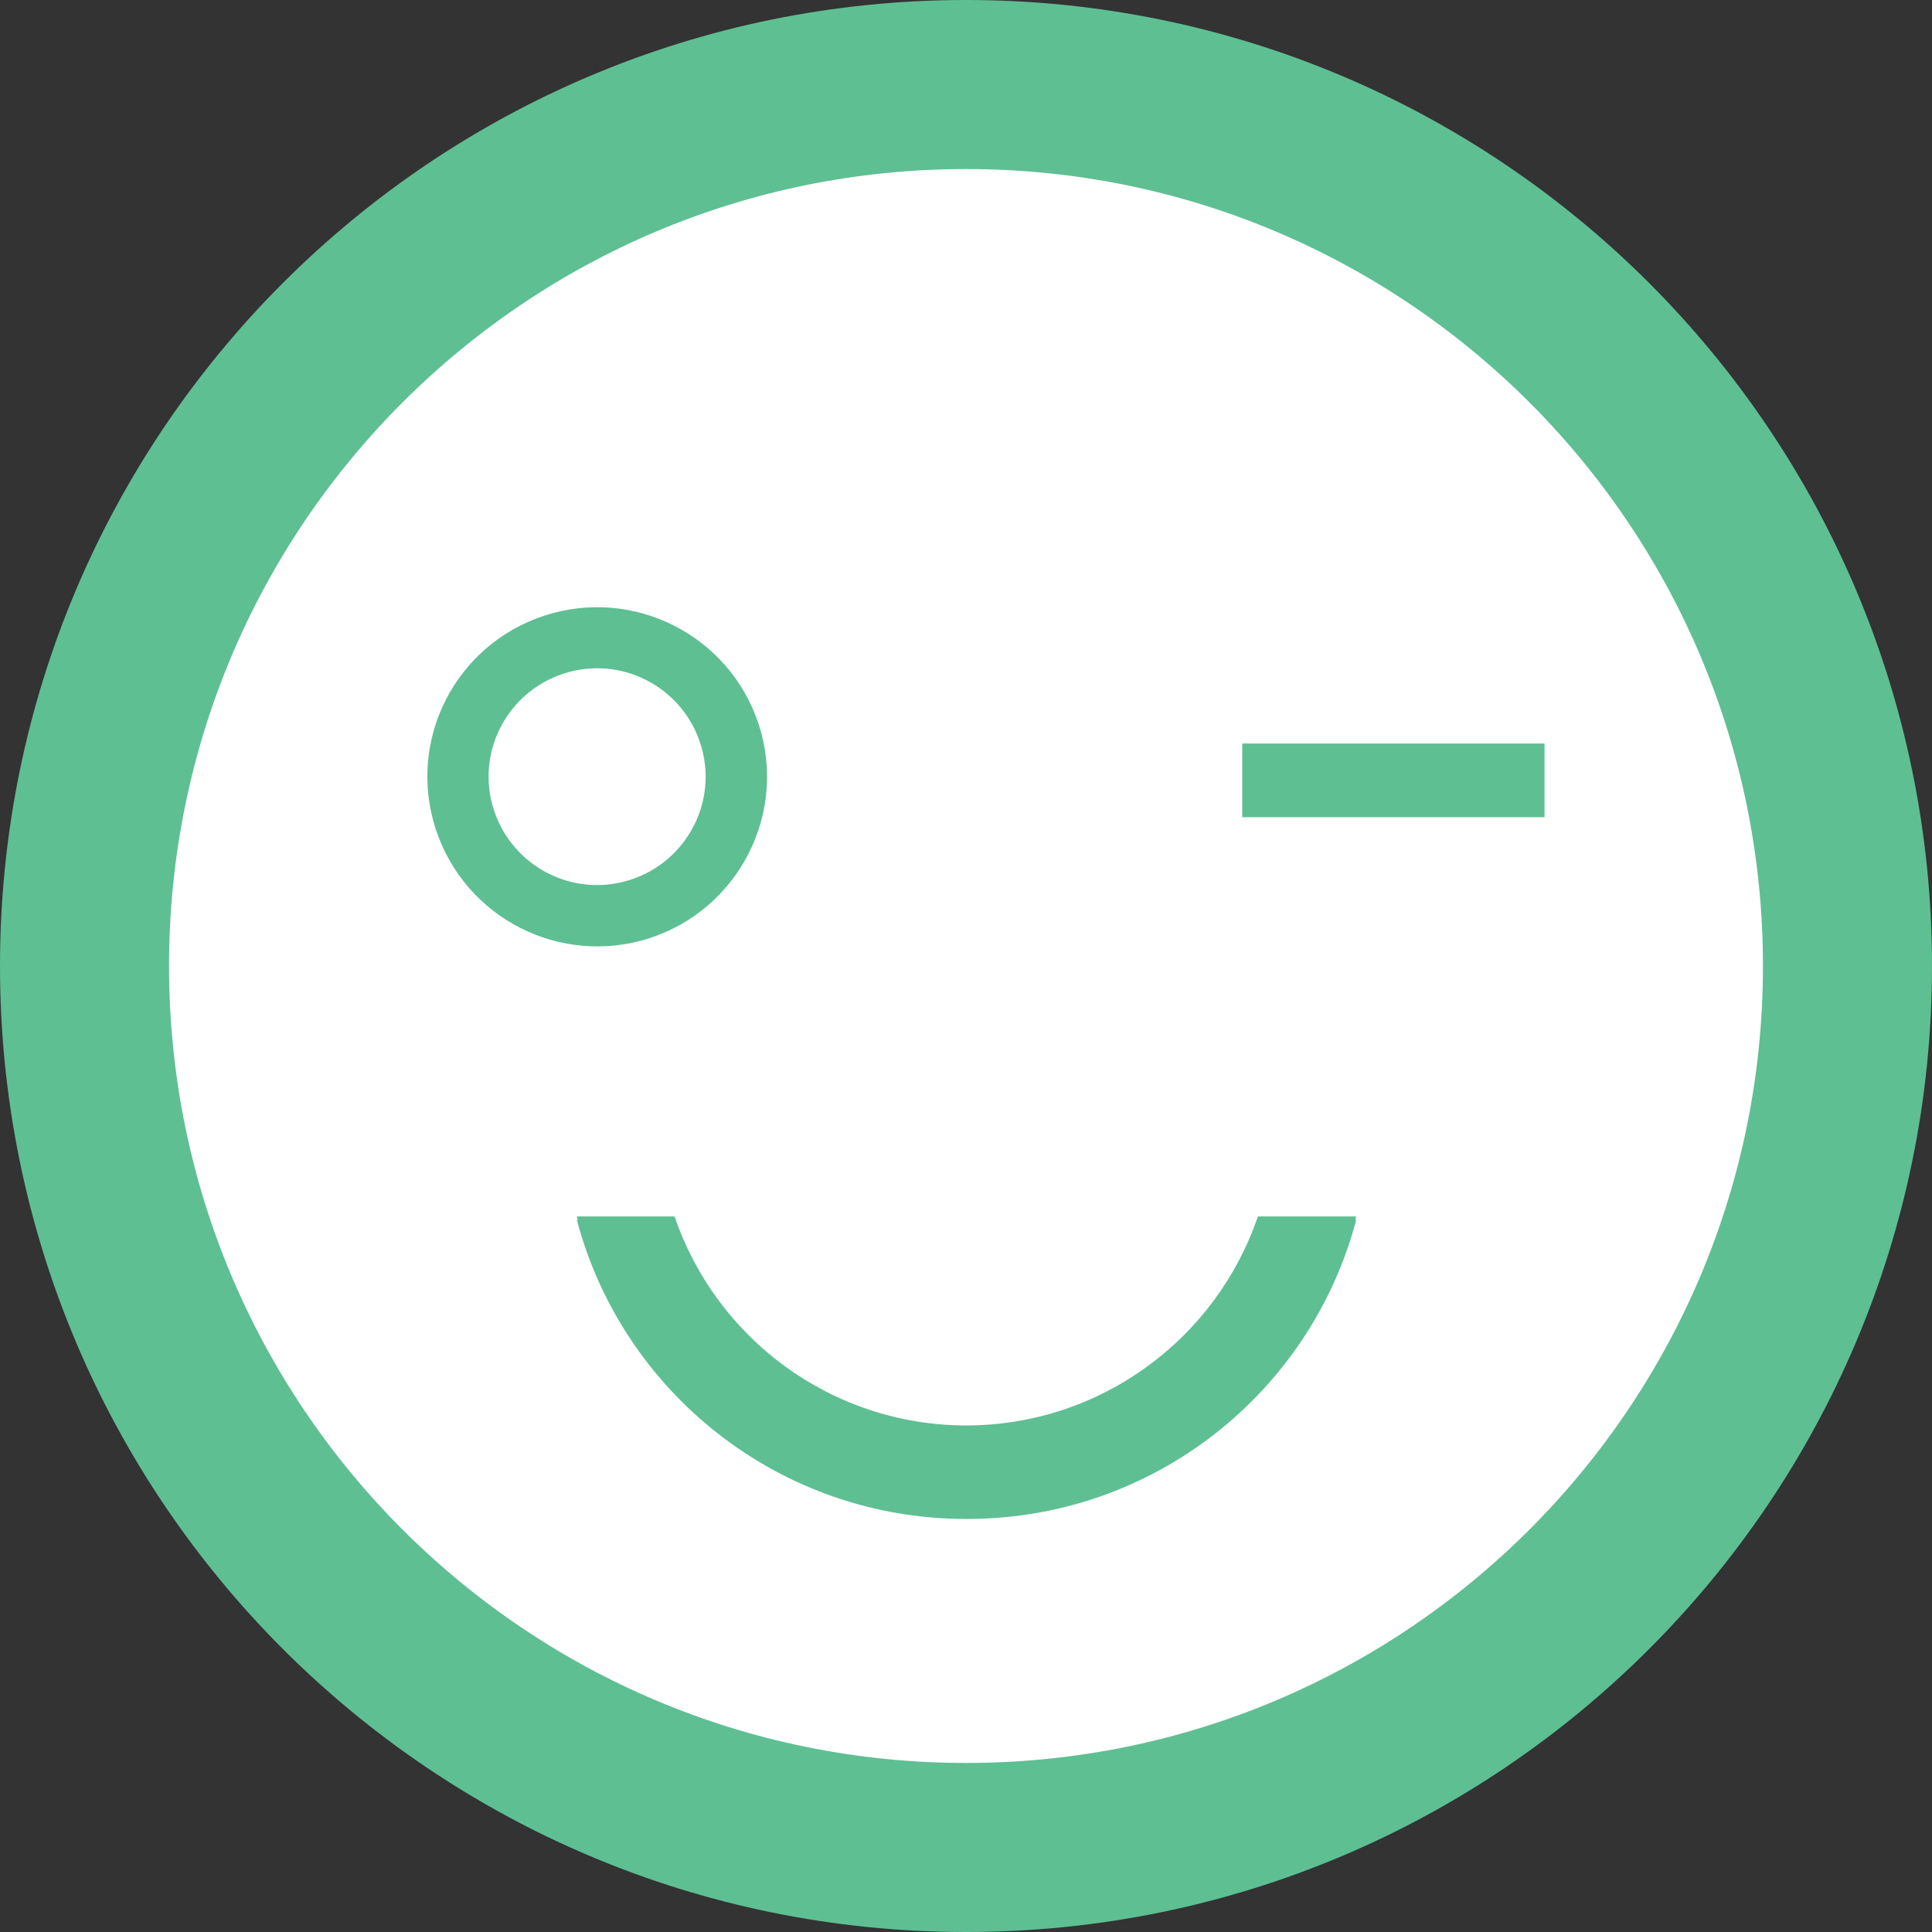
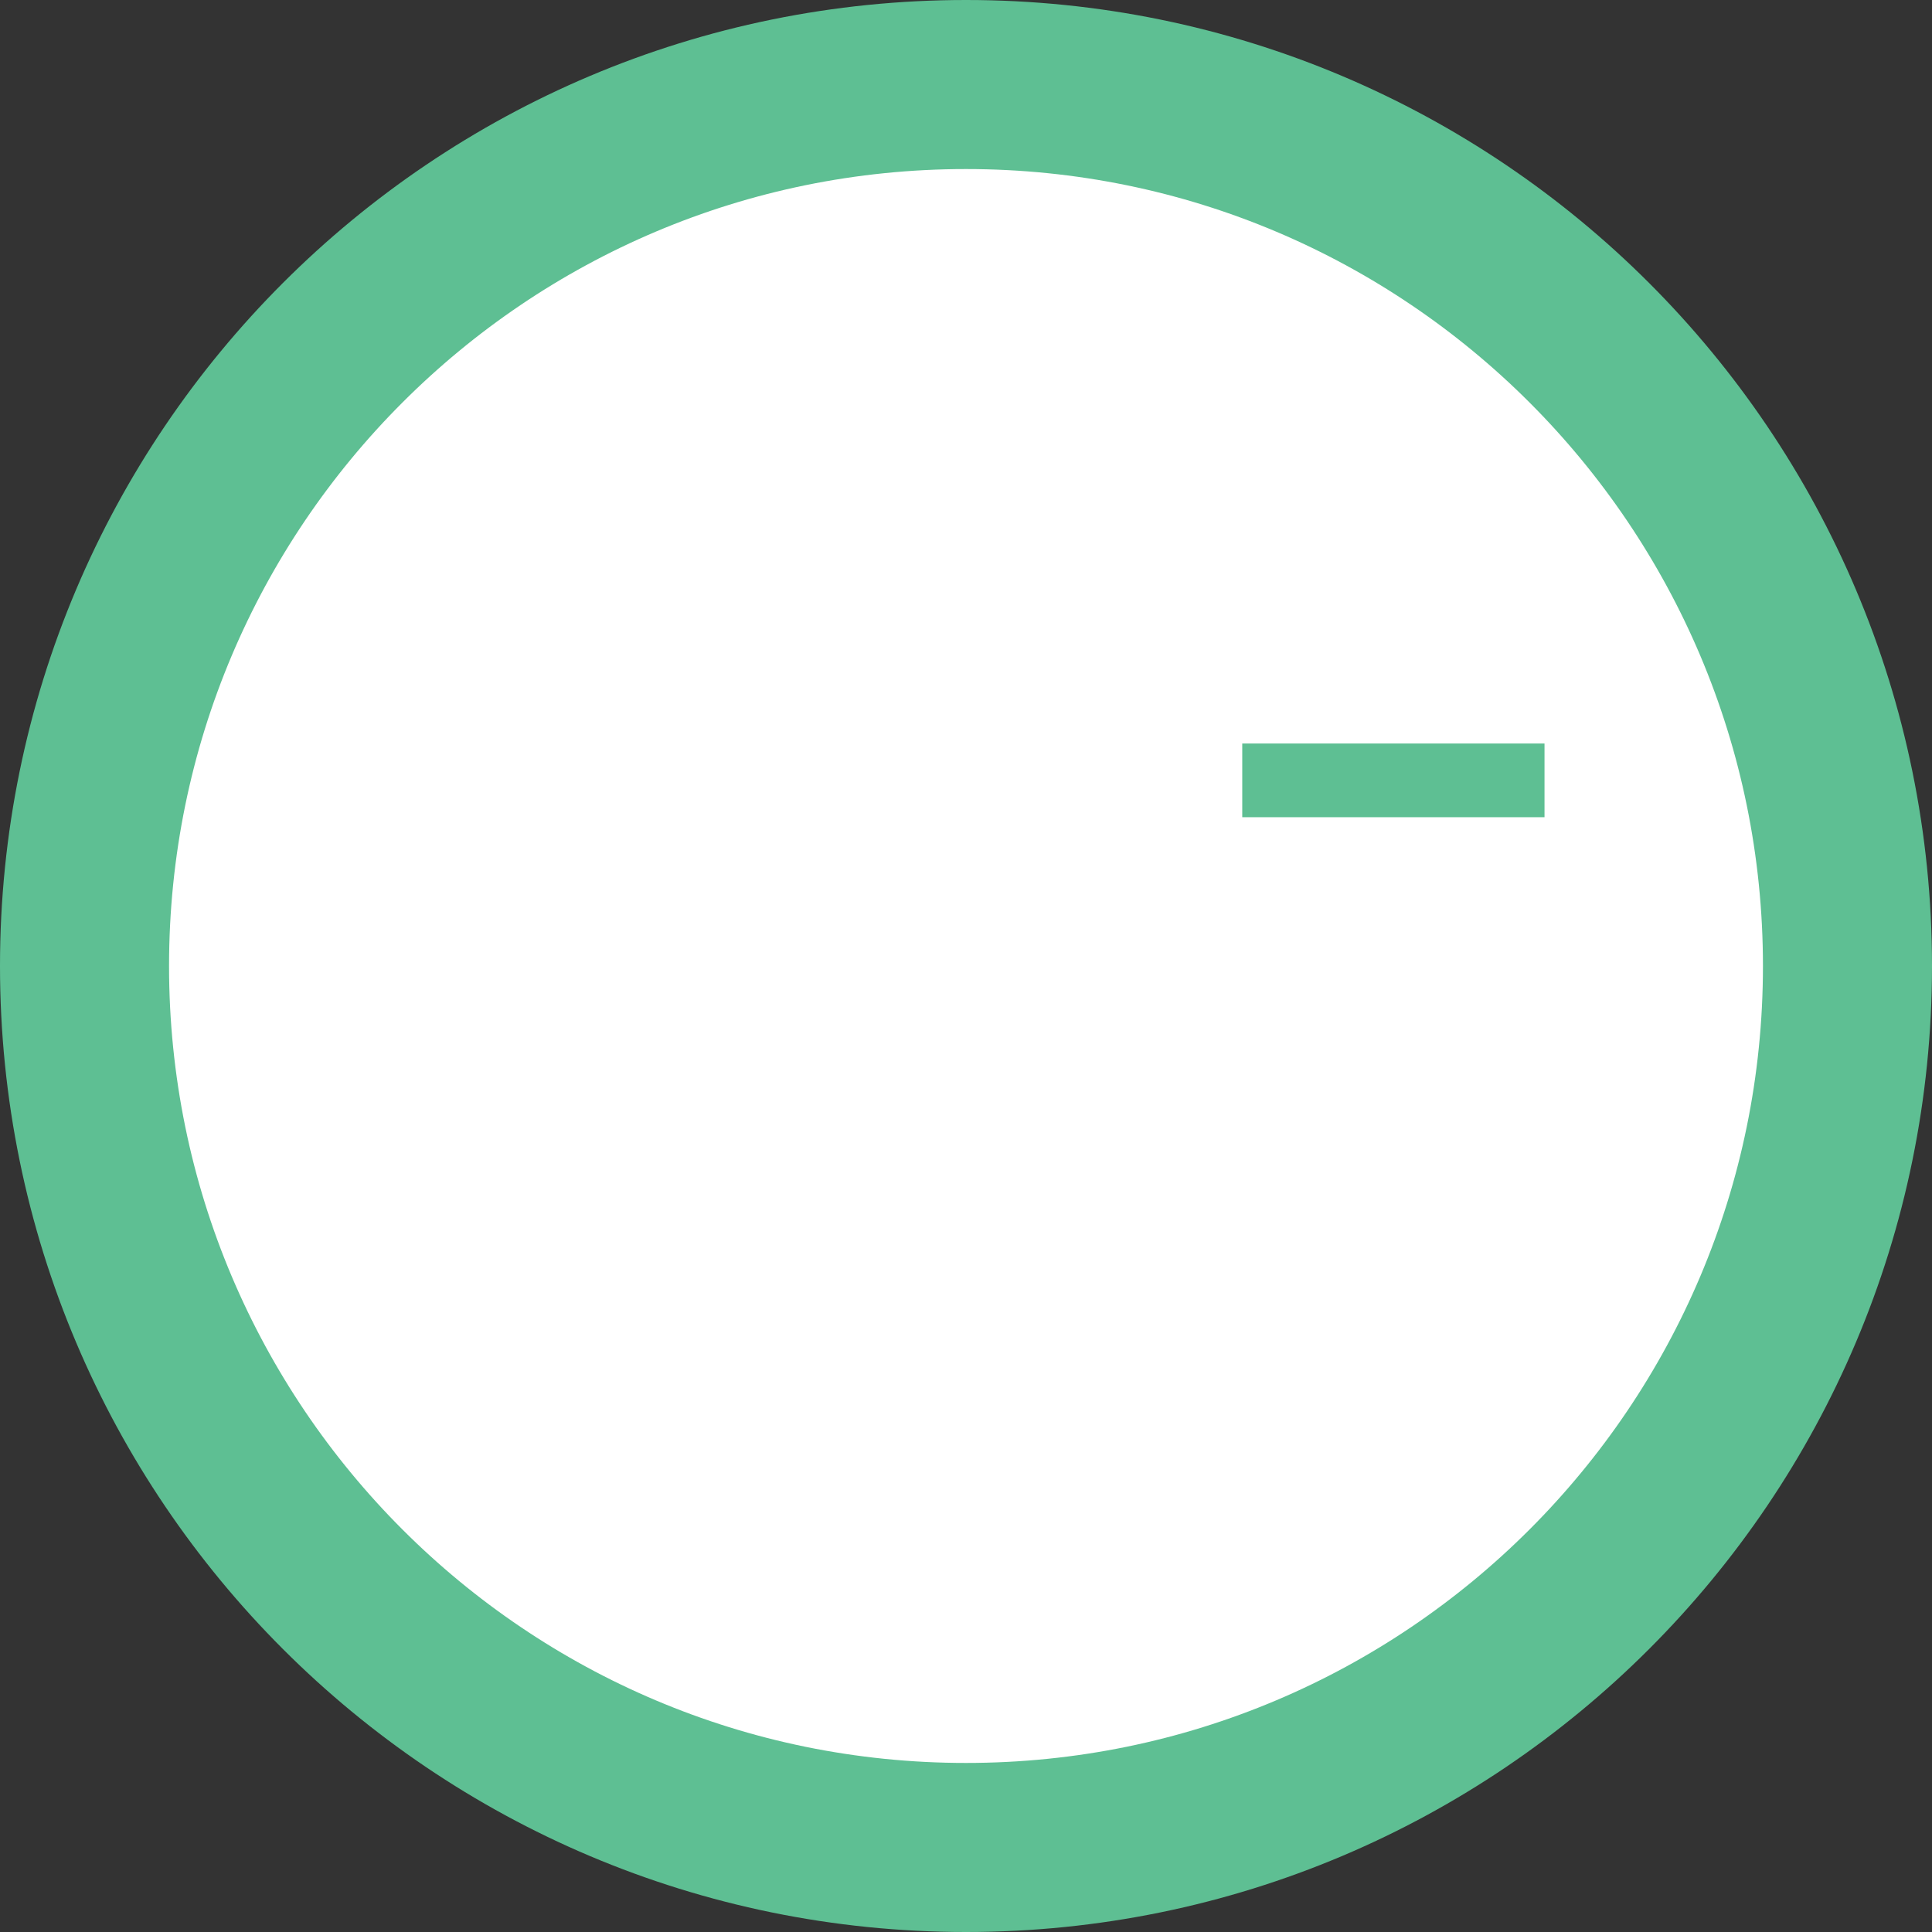
<svg xmlns="http://www.w3.org/2000/svg" width="80" height="80" viewBox="0 0 80 80" fill="none">
  <rect x="0" y="0" width="80" height="80" fill="#333333" stroke="none" />
  <path d="M76.5 40C76.5 60.158 60.158 76.5 40 76.5C19.842 76.5 3.5 60.158 3.5 40C3.5 19.842 19.842 3.5 40 3.5C60.158 3.5 76.5 19.842 76.5 40Z" fill="white" stroke="#5EBF93" stroke-width="7" />
-   <path fill-rule="evenodd" clip-rule="evenodd" d="M23.338 27.893C25.697 27.124 28.227 28.418 28.997 30.774C29.767 33.131 28.471 35.658 26.112 36.427C23.753 37.196 21.223 35.902 20.453 33.546C19.683 31.189 20.979 28.662 23.338 27.893ZM22.555 25.488C26.247 24.291 30.207 26.306 31.417 29.993C32.615 33.68 30.598 37.636 26.907 38.844C23.215 40.041 19.255 38.026 18.045 34.339C16.835 30.64 18.864 26.684 22.555 25.488Z" fill="#5EBF93" />
-   <path fill-rule="evenodd" clip-rule="evenodd" d="M51.439 30.787L51.439 33.839L54.054 33.839L63.955 33.839L63.955 30.787L54.054 30.787L51.439 30.787Z" fill="#5EBF93" />
-   <path fill-rule="evenodd" clip-rule="evenodd" d="M56.157 50.37C56.145 50.419 56.132 50.467 56.12 50.516L56.157 50.516C54.274 57.646 47.784 62.896 40.046 62.896L40.022 62.896L39.998 62.896C32.272 62.896 25.77 57.646 23.887 50.516L23.924 50.516C23.912 50.467 23.899 50.419 23.887 50.37L27.933 50.37C29.644 55.4 34.399 59.013 40.01 59.026C45.62 59.013 50.375 55.4 52.086 50.37L56.157 50.37V50.37Z" fill="#5EBF93" />
+   <path fill-rule="evenodd" clip-rule="evenodd" d="M51.439 30.787L51.439 33.839L63.955 33.839L63.955 30.787L54.054 30.787L51.439 30.787Z" fill="#5EBF93" />
</svg>